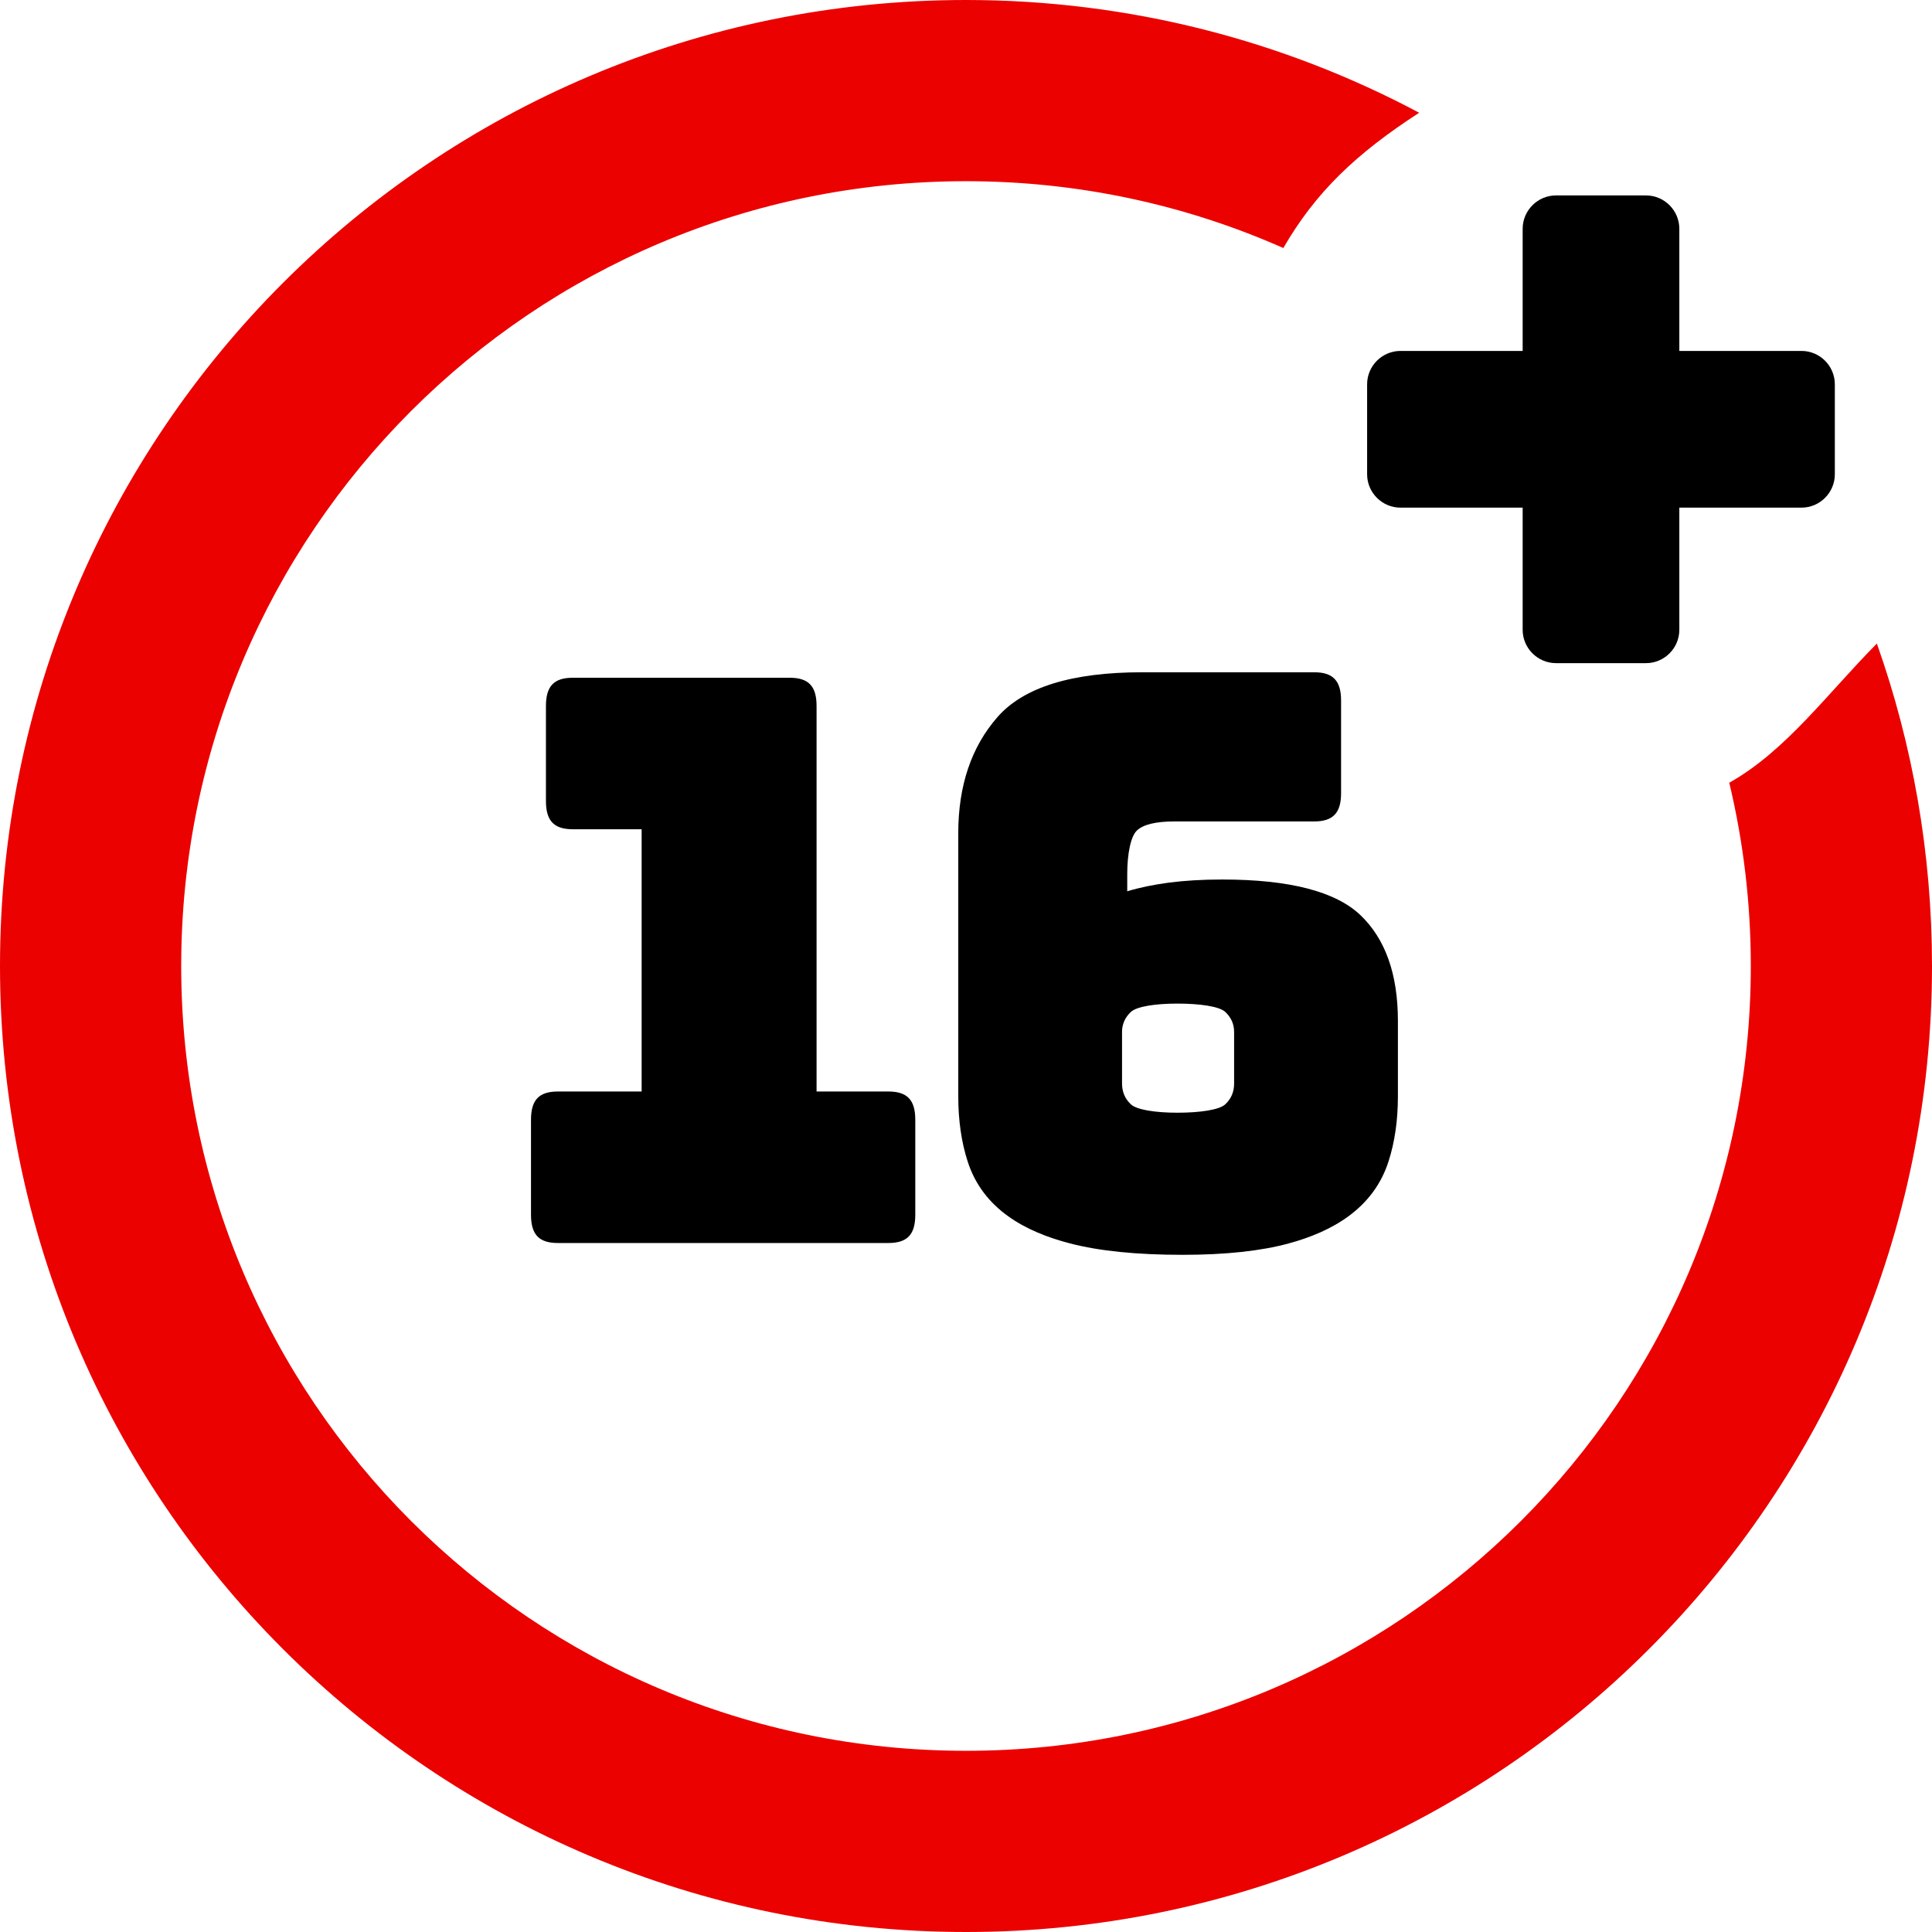
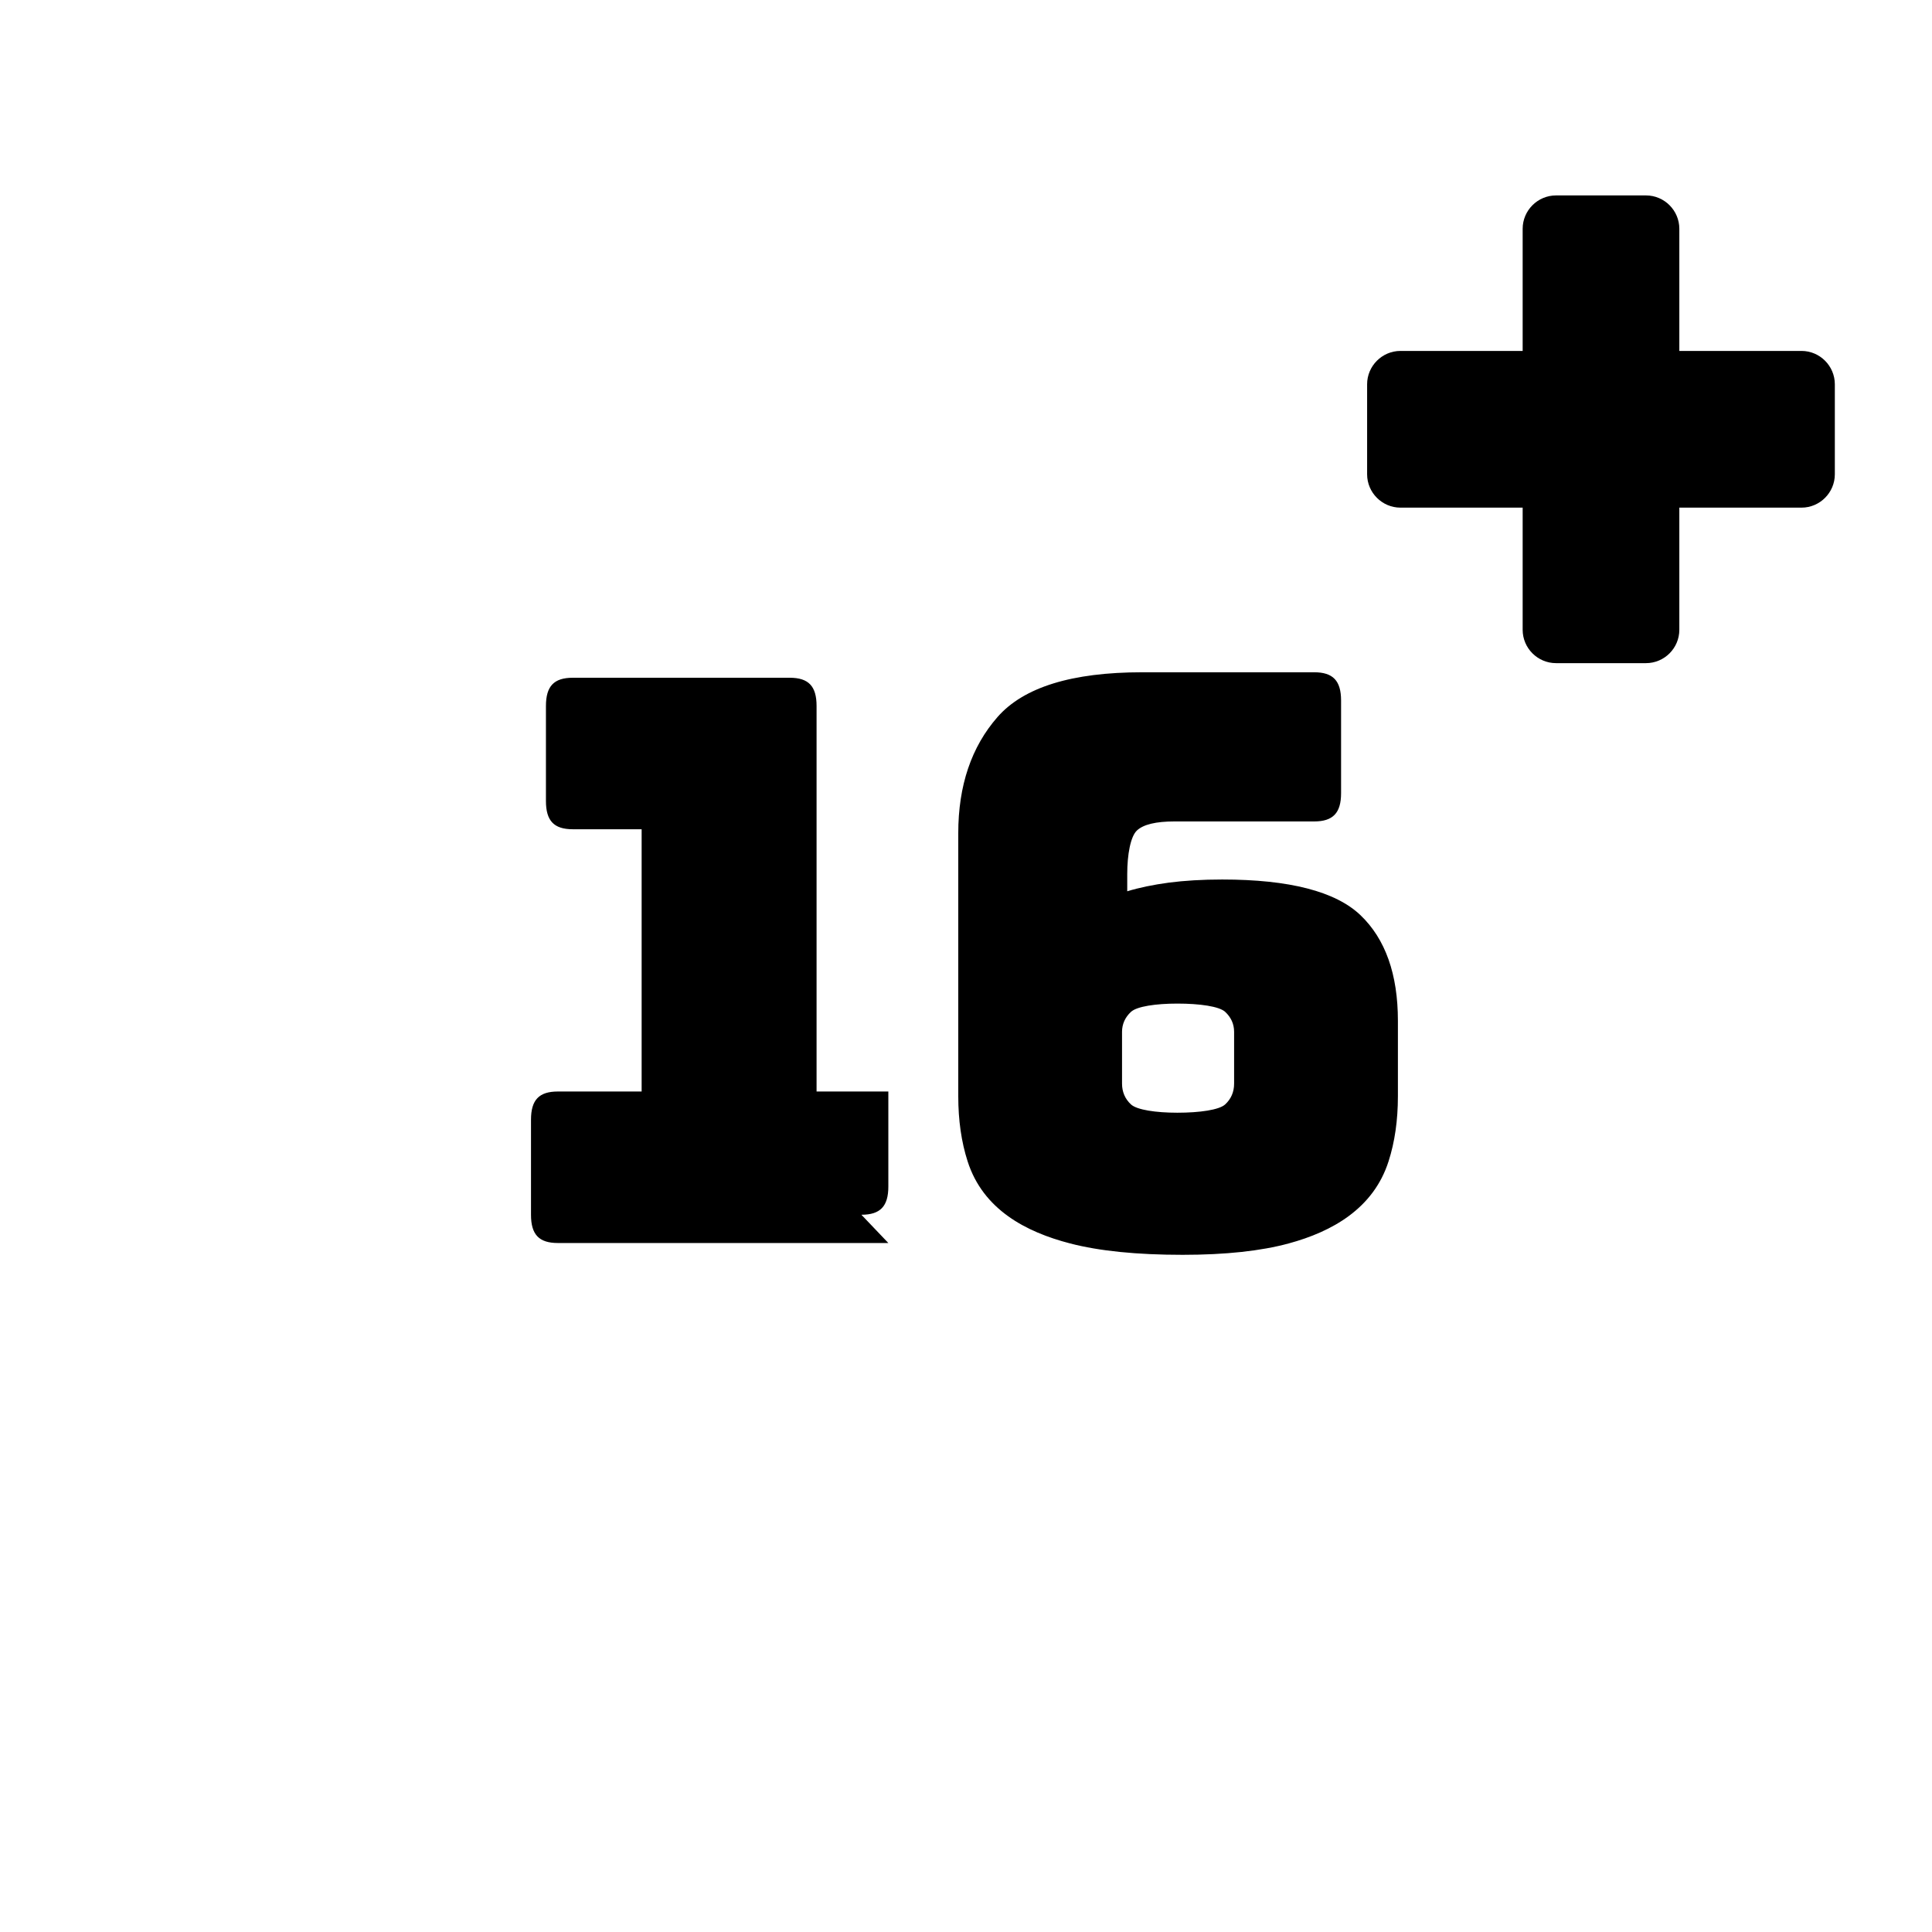
<svg xmlns="http://www.w3.org/2000/svg" shape-rendering="geometricPrecision" text-rendering="geometricPrecision" image-rendering="optimizeQuality" fill-rule="evenodd" clip-rule="evenodd" viewBox="0 0 512 512">
  <g fill-rule="nonzero">
-     <path d="M235.42 329.41h-87.58c-5 0-7.12-2.23-7.12-7.48v-25.18c0-5.26 2.12-7.49 7.12-7.49h22.2v-69.5H151.8c-5 0-7.12-2.23-7.12-7.49V187.1c0-5.26 2.12-7.49 7.12-7.49h57.47c5.01 0 7.13 2.23 7.13 7.49v102.16h19.02c5.01 0 7.14 2.23 7.14 7.49v25.18c0 5.25-2.13 7.48-7.14 7.48zM412.36 51.79h23.85c4.86 0 8.83 3.98 8.83 8.84V93h32.38c4.86 0 8.83 3.98 8.83 8.84v23.85c0 4.86-3.97 8.84-8.83 8.84h-32.38v32.37c0 4.87-3.97 8.84-8.83 8.84h-23.85c-4.86 0-8.84-3.97-8.84-8.84v-32.37h-32.38c-4.86 0-8.84-3.98-8.84-8.84v-23.85c0-4.86 3.98-8.84 8.84-8.84h32.38V60.63c0-4.86 3.98-8.84 8.84-8.84zM313.4 332.54c-12.16 0-22.1-1.01-29.82-3.02-11.71-3.03-23.06-8.98-27.15-21.75-1.65-5.12-2.48-10.88-2.48-17.27v-69.69c0-12.62 3.48-22.89 10.4-30.79 6.94-7.91 19.72-11.86 38.34-11.86h45.58c5 0 7.13 2.25 7.13 7.49v24.55c0 5.24-2.14 7.49-7.13 7.49h-37.05c-4.87 0-8.21.8-9.91 2.39-1.71 1.58-2.58 6.43-2.58 11.54v4.58c3.17-.97 6.85-1.73 11-2.29 4.15-.54 8.88-.83 14.16-.83 17.83 0 30.06 3.16 36.66 9.46 6.6 6.31 9.91 15.66 9.91 27.99v19.97c0 6.38-.83 12.15-2.48 17.27-4.01 12.52-14.95 18.63-26.45 21.75-7.39 2.01-16.78 3.02-28.13 3.02zm-16.05-59.09v13.72c0 2.2.81 4.08 2.38 5.52 1.57 1.44 6.6 2.19 12.28 2.19 5.95 0 11.09-.75 12.66-2.19 1.57-1.44 2.38-3.29 2.38-5.52v-13.72c0-2.08-.81-3.86-2.38-5.31-1.57-1.44-6.71-2.18-12.66-2.18-5.68 0-10.71.74-12.28 2.18-1.57 1.45-2.38 3.26-2.38 5.31z" />
-     <path fill="#EB0100" d="M256 0c43.4 0 84.28 10.82 120.1 29.88-16.68 10.8-27.45 21.04-36 35.85-25.71-11.38-54.17-17.71-84.1-17.71-57.44 0-109.44 23.29-147.07 60.91C71.31 146.56 48.02 198.56 48.02 256s23.29 109.44 60.91 147.07c37.63 37.62 89.63 60.91 147.07 60.91s109.44-23.29 147.07-60.91c37.62-37.63 60.91-89.63 60.91-147.07 0-16.73-1.98-32.99-5.71-48.57 14.97-8.37 26.3-23.98 39.12-36.88C506.85 197.28 512 226.04 512 256c0 70.68-28.66 134.69-74.99 181.01C390.69 483.34 326.68 512 256 512c-70.68 0-134.69-28.66-181.02-74.99C28.66 390.69 0 326.68 0 256c0-70.68 28.66-134.69 74.98-181.02C121.31 28.66 185.32 0 256 0z" />
+     <path d="M235.42 329.41h-87.58c-5 0-7.12-2.23-7.12-7.48v-25.18c0-5.26 2.12-7.49 7.12-7.49h22.2v-69.5H151.8c-5 0-7.12-2.23-7.12-7.49V187.1c0-5.26 2.12-7.49 7.12-7.49h57.47c5.01 0 7.13 2.23 7.13 7.49v102.16h19.02v25.18c0 5.25-2.13 7.48-7.14 7.48zM412.36 51.79h23.85c4.86 0 8.83 3.98 8.83 8.84V93h32.38c4.86 0 8.83 3.98 8.83 8.84v23.85c0 4.86-3.97 8.84-8.83 8.84h-32.38v32.37c0 4.87-3.97 8.84-8.83 8.84h-23.85c-4.86 0-8.84-3.97-8.84-8.84v-32.37h-32.38c-4.86 0-8.84-3.98-8.84-8.84v-23.85c0-4.86 3.98-8.84 8.84-8.84h32.38V60.63c0-4.86 3.98-8.84 8.84-8.84zM313.4 332.54c-12.16 0-22.1-1.01-29.82-3.02-11.71-3.03-23.06-8.98-27.15-21.75-1.65-5.12-2.48-10.88-2.48-17.27v-69.69c0-12.62 3.48-22.89 10.4-30.79 6.94-7.91 19.72-11.86 38.34-11.86h45.58c5 0 7.13 2.25 7.13 7.49v24.55c0 5.24-2.14 7.49-7.13 7.49h-37.05c-4.87 0-8.21.8-9.91 2.39-1.71 1.58-2.58 6.43-2.58 11.54v4.58c3.17-.97 6.85-1.73 11-2.29 4.15-.54 8.88-.83 14.16-.83 17.83 0 30.06 3.16 36.66 9.46 6.6 6.31 9.91 15.66 9.91 27.99v19.97c0 6.38-.83 12.15-2.48 17.27-4.01 12.52-14.95 18.63-26.45 21.75-7.39 2.01-16.78 3.02-28.13 3.02zm-16.05-59.09v13.72c0 2.2.81 4.08 2.38 5.52 1.57 1.44 6.6 2.19 12.28 2.19 5.95 0 11.09-.75 12.66-2.19 1.57-1.44 2.38-3.29 2.38-5.52v-13.72c0-2.08-.81-3.86-2.38-5.31-1.57-1.44-6.71-2.18-12.66-2.18-5.68 0-10.71.74-12.28 2.18-1.57 1.45-2.38 3.26-2.38 5.31z" />
  </g>
</svg>